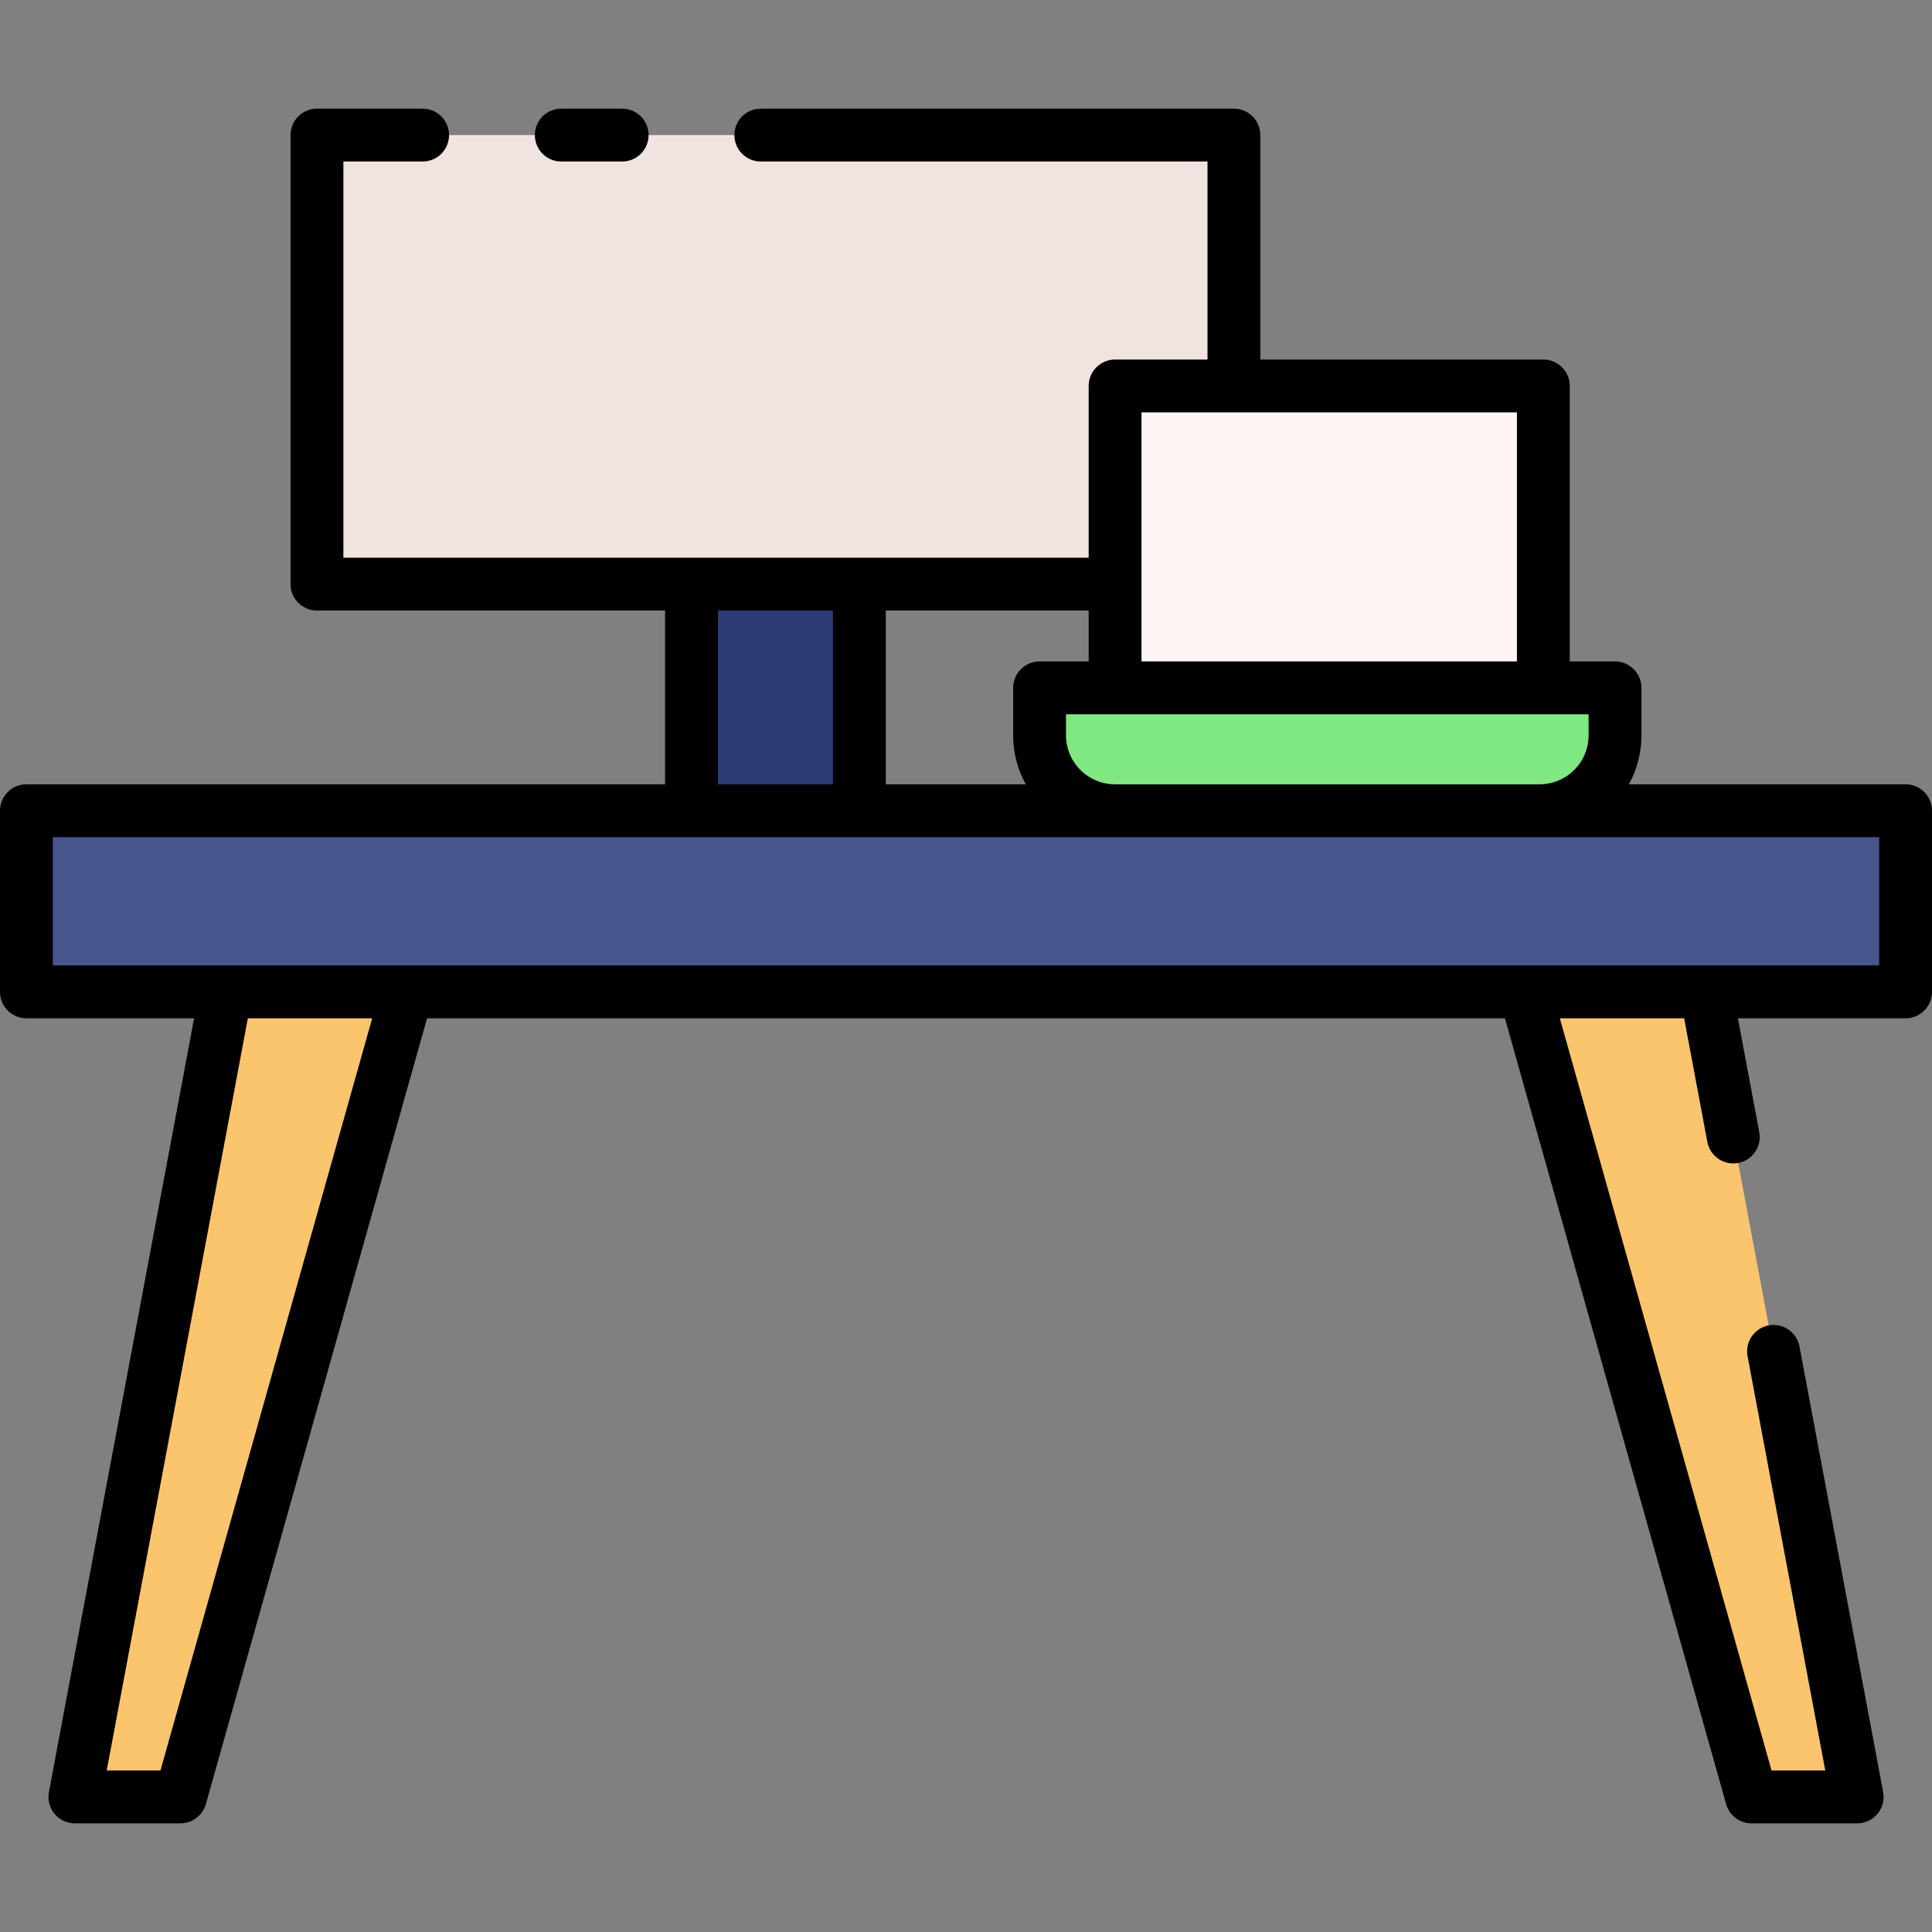
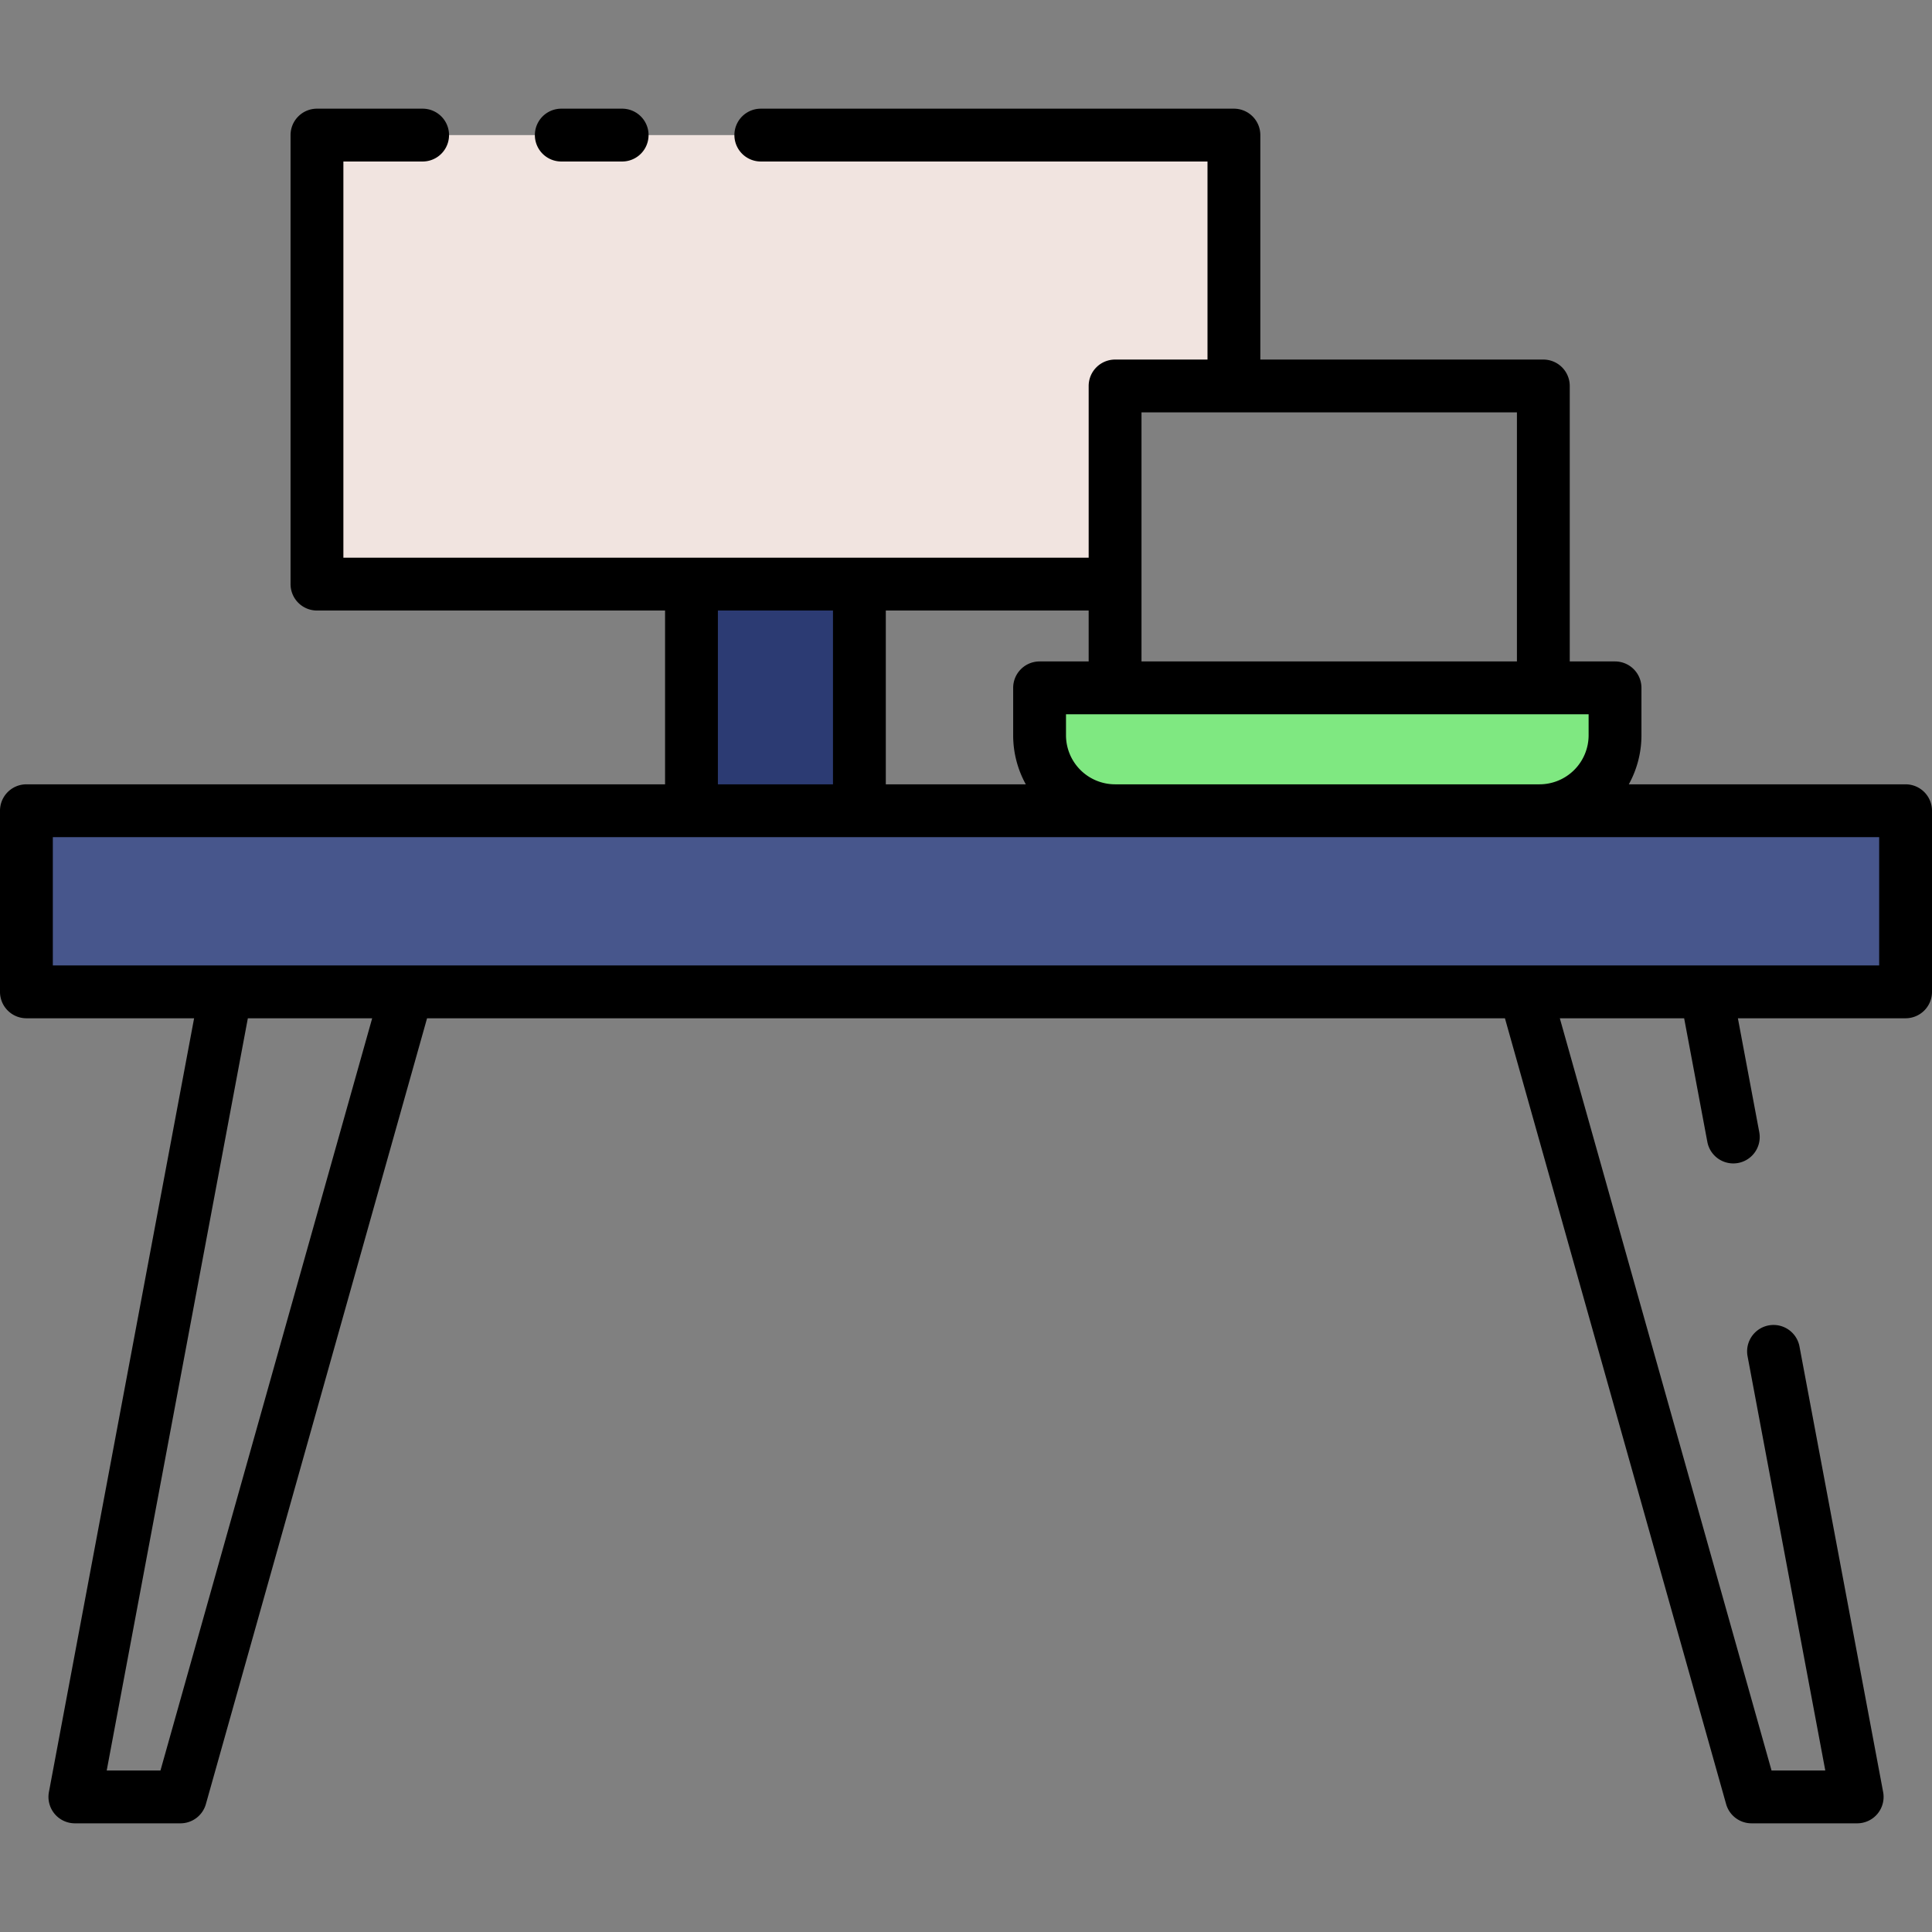
<svg xmlns="http://www.w3.org/2000/svg" height="512" viewBox="0 0 128 128" width="512">
  <rect x="0" y="0" width="128" height="128" fill="#808080" stroke="none" />
  <g>
    <g>
      <path d="m1.75 53.713h124.5v12h-124.5z" fill="#47568c" />
-       <path d="m11.957 119.05h-6.996l10.008-53.337h12z" fill="#fbc56d" />
-       <path d="m116.043 119.05h6.996l-10.008-53.337h-12z" fill="#fbc56d" />
      <path d="m45.812 38.699h11.125v15.014h-11.125z" fill="#2c3b73" />
-       <path d="m73.877 25.572h28.375v20h-28.375z" fill="#fff5f5" />
      <path d="m68.875 45.572h38.125a0 0 0 0 1 0 0v3.141a5 5 0 0 1 -5 5h-28.125a5 5 0 0 1 -5-5v-3.141a0 0 0 0 1 0 0z" fill="#7fe881" />
      <path d="m73.877 25.572h7.873v-16.622h-60.75v29.749h52.877z" fill="#f1e4e0" />
    </g>
    <g>
      <path d="m126.25 51.963h-18.337a6.711 6.711 0 0 0 .837-3.25v-3.141a1.75 1.75 0 0 0 -1.75-1.75h-3v-18.25a1.749 1.749 0 0 0 -1.75-1.75h-18.75v-14.872a1.75 1.75 0 0 0 -1.75-1.75h-31.344a1.75 1.75 0 0 0 0 3.5h29.594v13.122h-6.123a1.75 1.75 0 0 0 -1.75 1.75v11.377h-49.377v-26.249h5.25a1.75 1.75 0 1 0 0-3.5h-7a1.75 1.75 0 0 0 -1.75 1.75v29.75a1.75 1.75 0 0 0 1.75 1.749h23.062v11.514h-42.312a1.75 1.75 0 0 0 -1.75 1.75v12a1.75 1.75 0 0 0 1.75 1.75h11.11l-9.619 51.265a1.75 1.75 0 0 0 1.72 2.072h6.995a1.751 1.751 0 0 0 1.685-1.276l14.653-52.061h71.412l14.653 52.061a1.751 1.751 0 0 0 1.684 1.276h7a1.75 1.75 0 0 0 1.72-2.072l-5.544-29.528a1.75 1.75 0 0 0 -3.44.645l5.151 27.455h-3.561l-14.027-49.837h8.237l1.537 8.19a1.75 1.75 0 1 0 3.44-.646l-1.416-7.544h11.11a1.75 1.75 0 0 0 1.75-1.75v-12a1.75 1.75 0 0 0 -1.75-1.75zm-21-3.25a3.254 3.254 0 0 1 -3.25 3.25h-28.125a3.254 3.254 0 0 1 -3.25-3.25v-1.391h34.625zm-29.623-21.391h24.873v16.5h-24.873zm-3.5 16.5h-3.252a1.75 1.75 0 0 0 -1.75 1.75v3.141a6.711 6.711 0 0 0 .837 3.25h-9.275v-11.514h13.44zm-24.565-3.373h7.625v11.514h-7.625zm-36.931 76.851h-3.561l9.351-49.837h8.237zm113.869-53.337h-121v-8.5h121z" />
      <path d="m37.187 10.7h4.032a1.75 1.75 0 1 0 0-3.5h-4.032a1.75 1.75 0 0 0 0 3.5z" />
    </g>
  </g>
</svg>